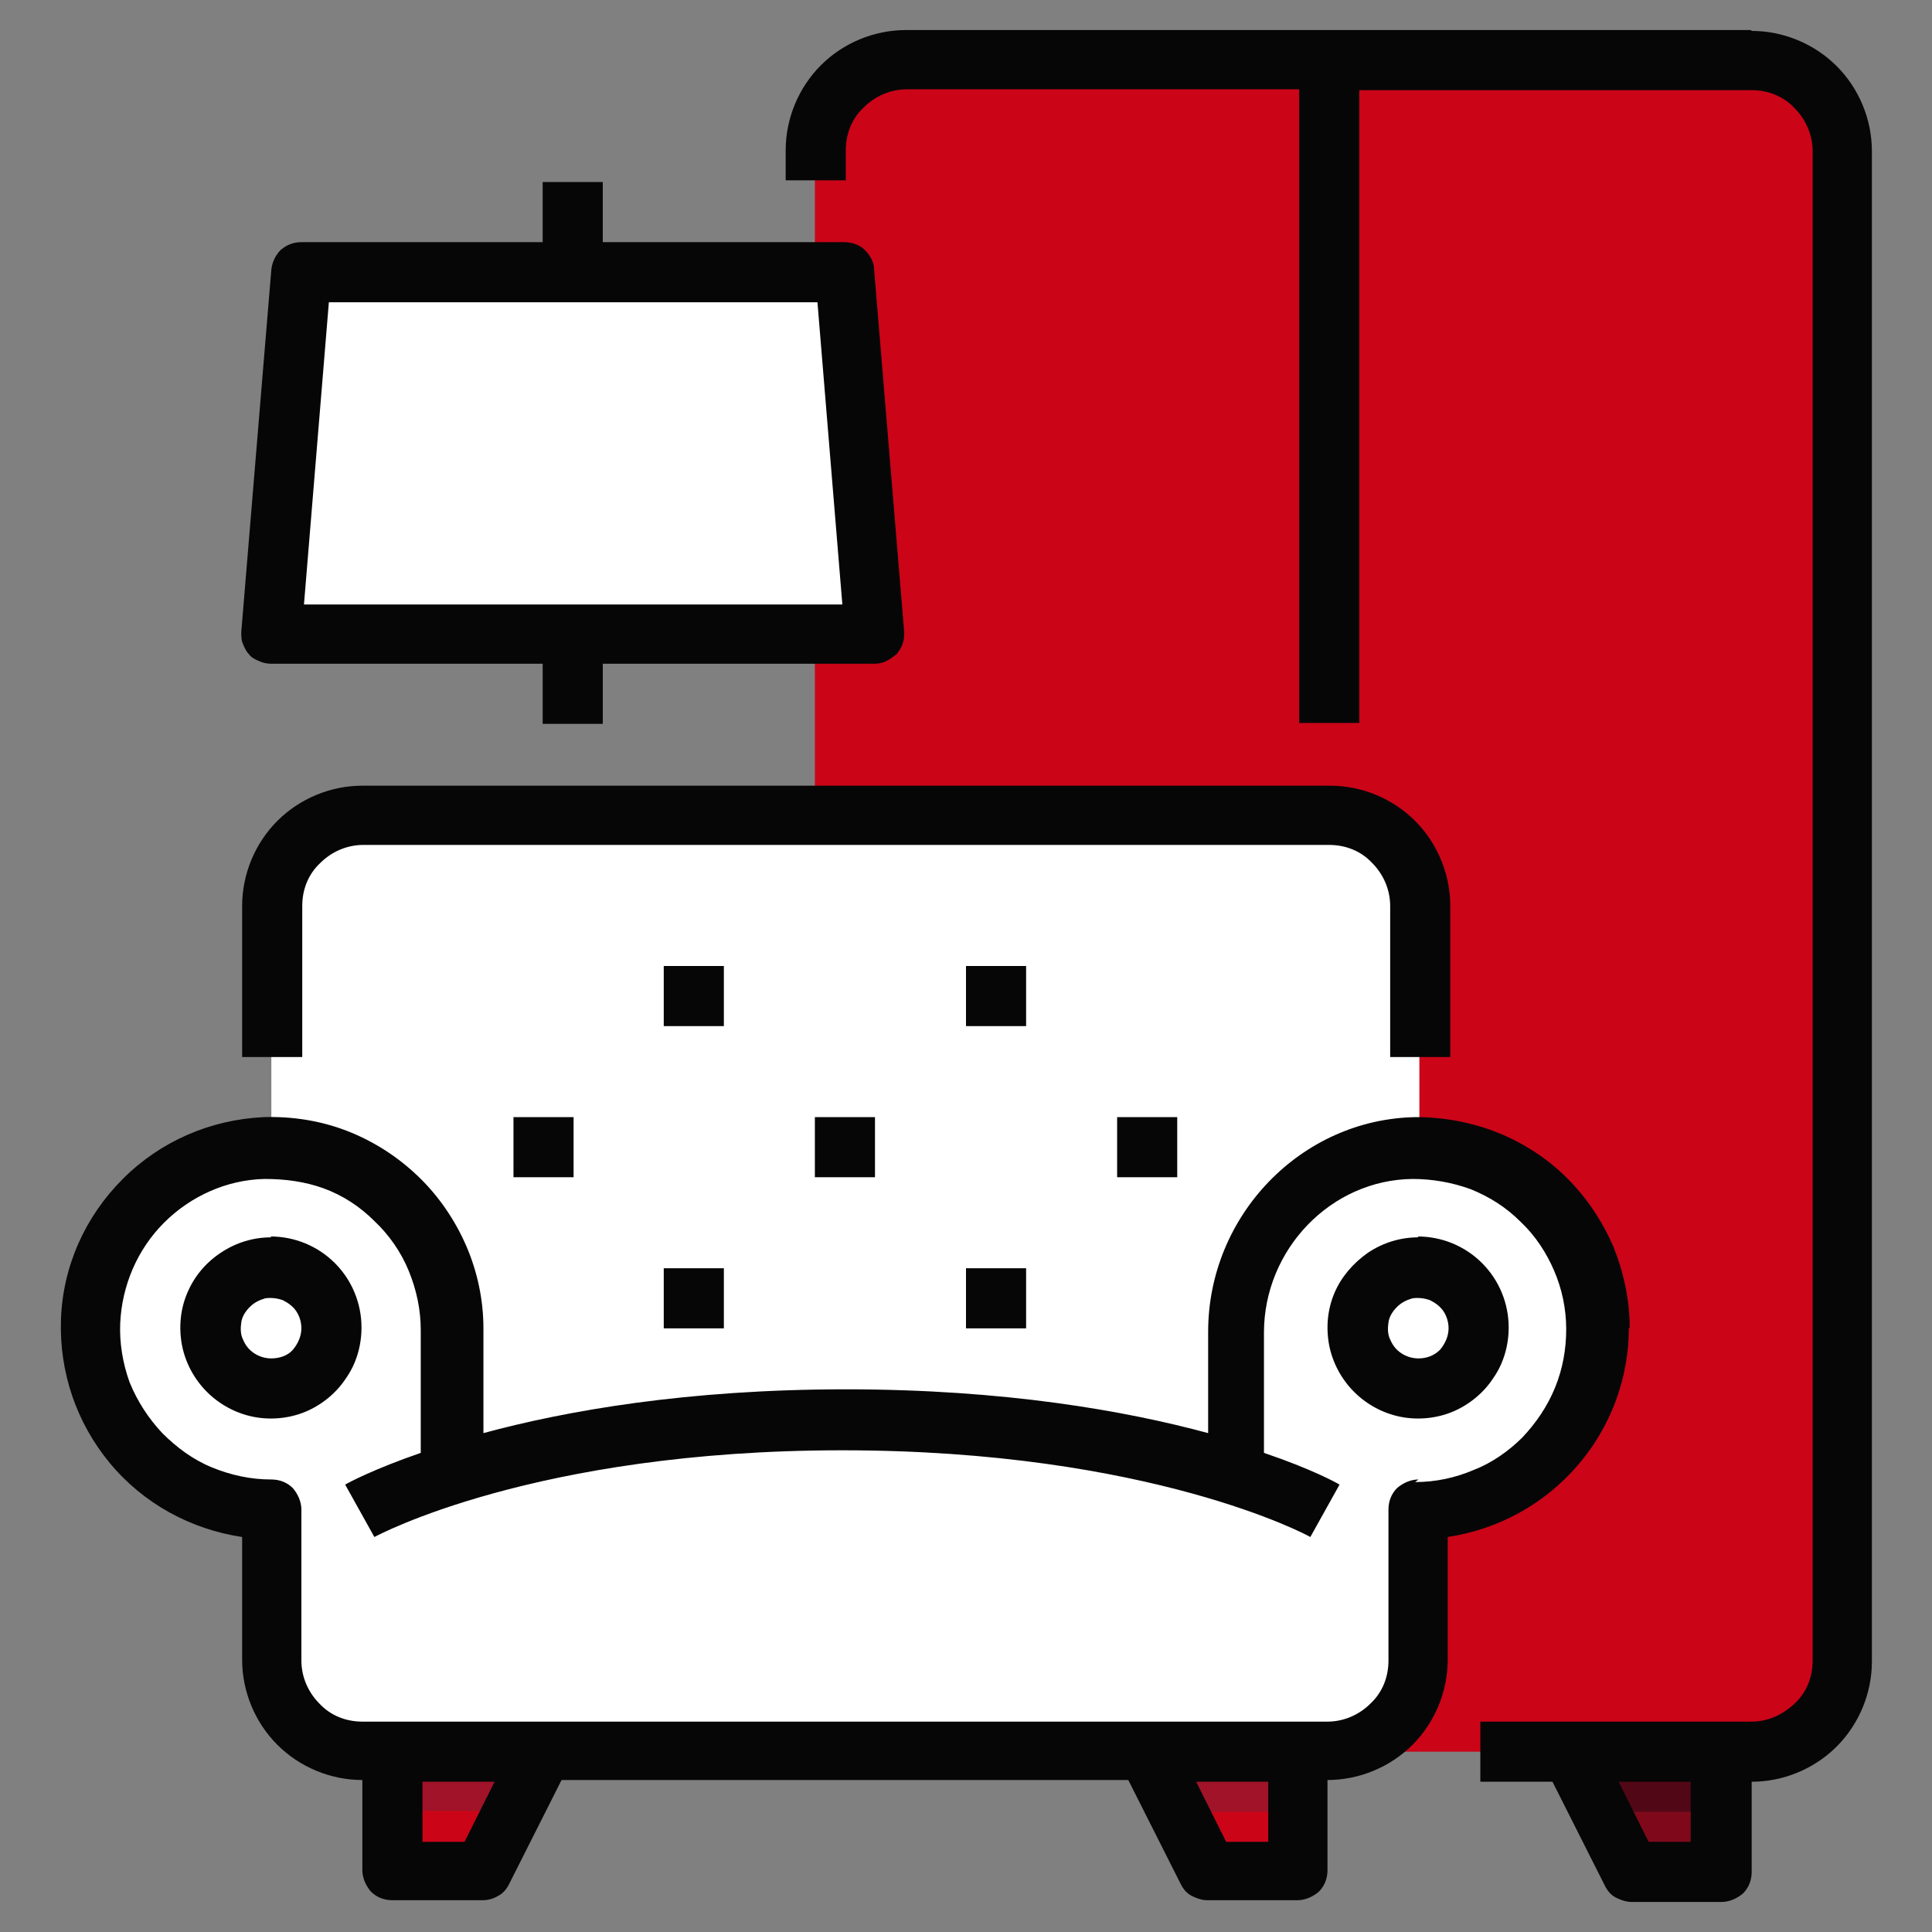
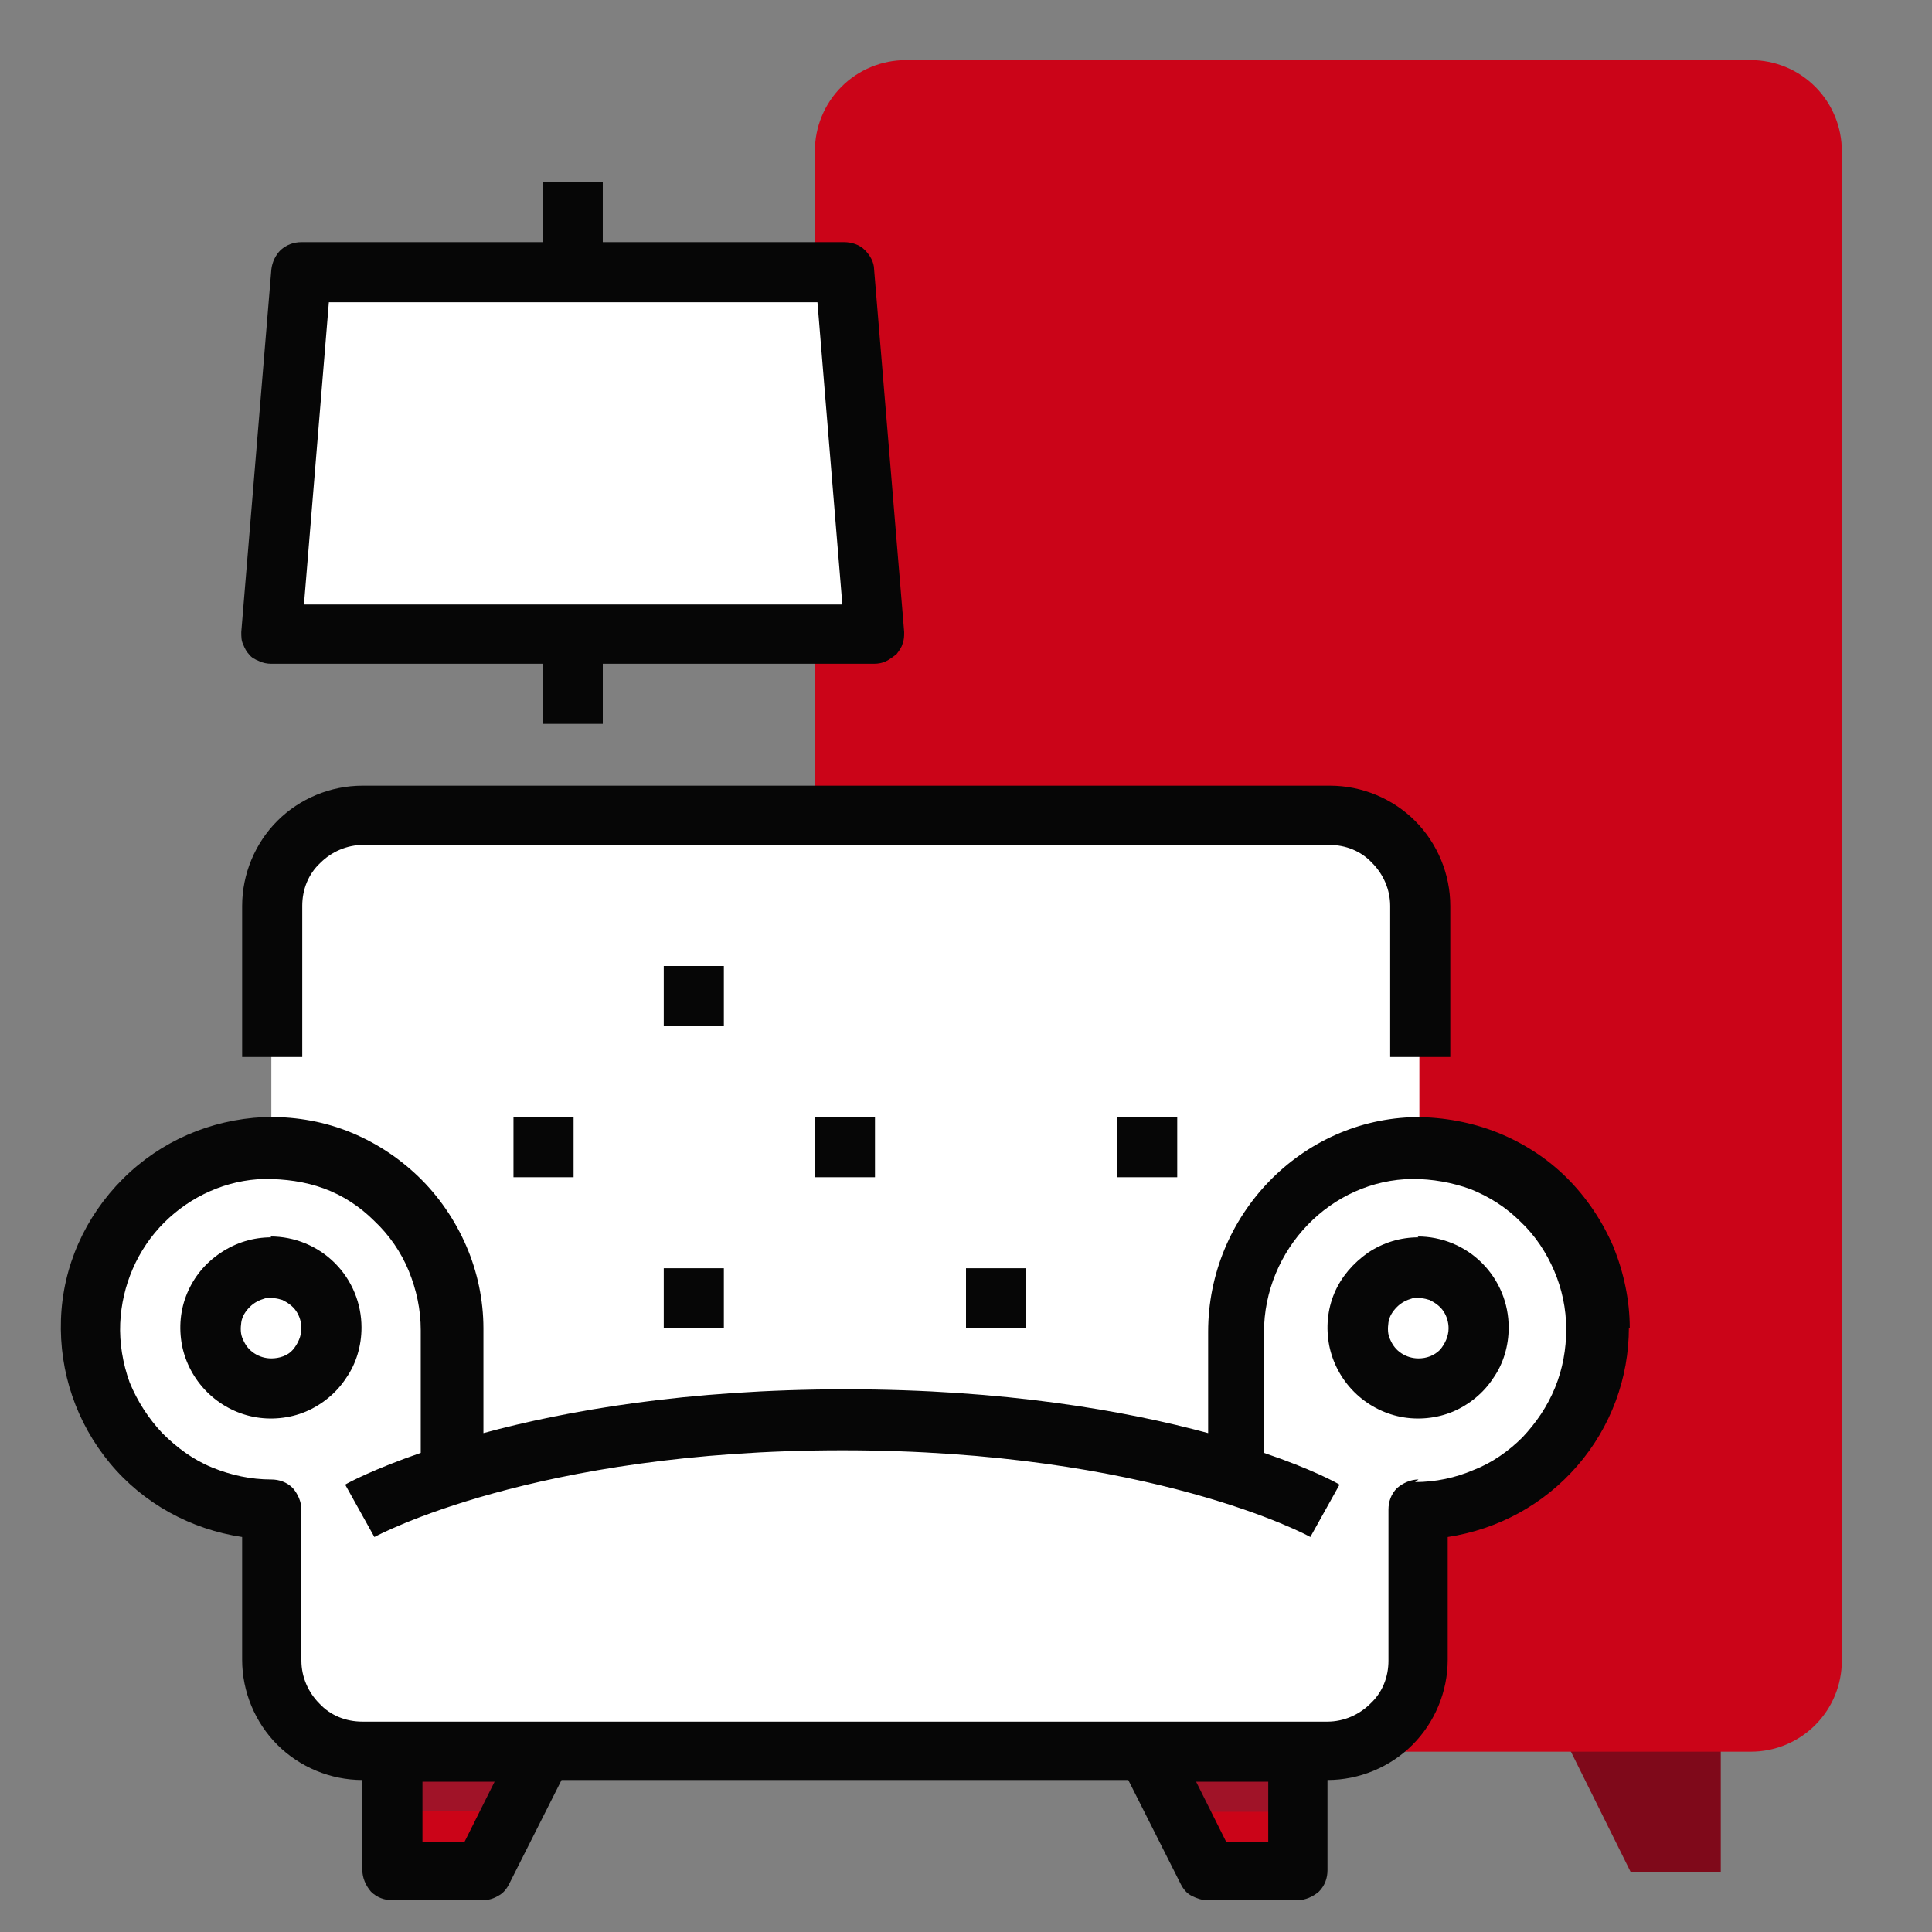
<svg xmlns="http://www.w3.org/2000/svg" id="Layer_1" version="1.1" viewBox="0 0 225 225">
  <rect x="0" y="0" width="225" height="225" fill="#808080" stroke="none" />
  <defs>
    <style>
      .st0 {
        fill: #fff;
      }

      .st1 {
        fill: #060606;
      }

      .st2 {
        fill: #cb0418;
      }

      .st3 {
        fill: #a01328;
      }

      .st4 {
        fill: #7f091a;
      }

      .st5 {
        fill: #510716;
      }
    </style>
  </defs>
  <path class="st4" d="M200.4,193.4v24.6h-10.5l-7-14.1v-10.5h17.6Z" />
-   <path class="st5" d="M200.4,193.4v17.6h-14.1l-3.5-7v-10.5h17.6Z" />
  <path class="st2" d="M94.9,203.9V17.6c0-2.8,1.1-5.5,3.1-7.5,2-2,4.7-3.1,7.5-3.1h98.4c2.8,0,5.5,1.1,7.5,3.1,2,2,3.1,4.7,3.1,7.5v175.8c0,2.8-1.1,5.5-3.1,7.5s-4.7,3.1-7.5,3.1h-109Z" />
  <path class="st2" d="M151.2,193.4v24.6h-10.5l-7-14.1v-10.5h17.6Z" />
  <path class="st3" d="M151.2,193.4v17.6h-14.1l-3.5-7v-10.5h17.6Z" />
  <path class="st2" d="M63.3,193.4v10.5l-7,14.1h-10.5v-24.6h17.6Z" />
-   <path class="st3" d="M63.3,193.4v10.5l-3.5,7h-14.1v-17.6h17.6Z" />
+   <path class="st3" d="M63.3,193.4v10.5l-3.5,7h-14.1v-17.6Z" />
  <path class="st0" d="M31.6,175.8v-70.3c0-2.8,1.1-5.5,3.1-7.5,2-2,4.7-3.1,7.5-3.1h112.5c2.8,0,5.5,1.1,7.5,3.1,2,2,3.1,4.7,3.1,7.5v70.3H31.6Z" />
  <path class="st0" d="M144.1,172.3v-17.2c0-11.6,9.2-21.2,20.7-21.4,2.8,0,5.6.5,8.1,1.5,2.6,1,4.9,2.6,6.9,4.5,2,1.9,3.6,4.3,4.7,6.8,1.1,2.6,1.7,5.3,1.7,8.1,0,2.8-.5,5.5-1.6,8.1-1,2.6-2.6,4.9-4.6,6.9s-4.3,3.5-6.9,4.6c-2.6,1.1-5.3,1.6-8.1,1.6v17.6c0,2.8-1.1,5.5-3.1,7.5s-4.7,3.1-7.5,3.1H42.2c-2.8,0-5.5-1.1-7.5-3.1s-3.1-4.7-3.1-7.5v-17.6c-4.2,0-8.3-1.2-11.7-3.6-3.5-2.3-6.2-5.6-7.8-9.5-1.6-3.9-2-8.1-1.2-12.2.8-4.1,2.8-7.9,5.8-10.8,3-2.9,6.7-5,10.8-5.8,4.1-.8,8.3-.4,12.2,1.2,3.9,1.6,7.1,4.3,9.5,7.8,2.3,3.5,3.6,7.5,3.6,11.7v17.6s14.1-7,45.7-7,45.7,7,45.7,7Z" />
  <path class="st0" d="M102,73.8H31.6l3.5-42.2h63.3l3.5,42.2Z" />
  <path class="st1" d="M31.6,144.1c-2.1,0-4.1.6-5.9,1.8s-3.1,2.8-3.9,4.7c-.8,1.9-1,4-.6,6.1.4,2,1.4,3.9,2.9,5.4,1.5,1.5,3.4,2.5,5.4,2.9s4.2.2,6.1-.6c1.9-.8,3.6-2.2,4.7-3.9,1.2-1.7,1.8-3.8,1.8-5.9,0-2.8-1.1-5.5-3.1-7.5-2-2-4.7-3.1-7.5-3.1h0ZM31.6,158.2c-.7,0-1.4-.2-2-.6-.6-.4-1-.9-1.3-1.6-.3-.6-.3-1.3-.2-2,.1-.7.5-1.3,1-1.8.5-.5,1.1-.8,1.8-1,.7-.1,1.4,0,2,.2.6.3,1.2.7,1.6,1.3.4.6.6,1.3.6,2,0,.9-.4,1.8-1,2.5s-1.6,1-2.5,1Z" />
  <path class="st1" d="M165.2,144.1c-2.1,0-4.1.6-5.9,1.8-1.7,1.2-3.1,2.8-3.9,4.7-.8,1.9-1,4-.6,6.1.4,2,1.4,3.9,2.9,5.4,1.5,1.5,3.4,2.5,5.4,2.9s4.2.2,6.1-.6c1.9-.8,3.6-2.2,4.7-3.9,1.2-1.7,1.8-3.8,1.8-5.9,0-2.8-1.1-5.5-3.1-7.5-2-2-4.7-3.1-7.5-3.1h0ZM165.2,158.2c-.7,0-1.4-.2-2-.6-.6-.4-1-.9-1.3-1.6-.3-.6-.3-1.3-.2-2,.1-.7.5-1.3,1-1.8.5-.5,1.1-.8,1.8-1,.7-.1,1.4,0,2,.2.6.3,1.2.7,1.6,1.3.4.6.6,1.3.6,2,0,.9-.4,1.8-1,2.5-.7.7-1.6,1-2.5,1Z" />
  <path class="st1" d="M189.8,154.7c0-3.3-.7-6.5-1.9-9.5-1.3-3-3.1-5.7-5.4-8-2.3-2.3-5.1-4.1-8.1-5.3-3-1.2-6.3-1.8-9.5-1.8-13.3.2-24.2,11.4-24.2,25v11.8c-9.6-2.6-23.7-5.1-42.2-5.1s-32.6,2.5-42.2,5.1v-12.2c0-3.3-.7-6.6-2-9.6-1.3-3-3.2-5.8-5.6-8.1-2.4-2.3-5.2-4.1-8.3-5.3-3.1-1.2-6.4-1.7-9.7-1.6-6.2.3-12,2.8-16.4,7.2-4.4,4.4-7,10.2-7.2,16.4-.2,6.1,1.8,12,5.7,16.7,3.9,4.7,9.4,7.7,15.4,8.6v14.3c0,3.7,1.5,7.3,4.1,9.9,2.6,2.6,6.2,4.1,9.9,4.1v10.5c0,.9.4,1.8,1,2.5.7.7,1.6,1,2.5,1h10.5c.7,0,1.3-.2,1.8-.5.6-.3,1-.8,1.3-1.4l6.1-12.1h66l6.1,12.1c.3.6.7,1.1,1.3,1.4.6.3,1.2.5,1.8.5h10.5c.9,0,1.8-.4,2.5-1,.7-.7,1-1.6,1-2.5v-10.5c3.7,0,7.3-1.5,9.9-4.1,2.6-2.6,4.1-6.2,4.1-9.9v-14.3c5.9-.9,11.2-3.8,15.1-8.3,3.9-4.5,6-10.2,6-16.1h0ZM54.1,214.5h-4.9v-7h8.4l-3.5,7ZM147.7,214.5h-4.9l-3.5-7h8.4v7ZM165.2,172.3c-.9,0-1.8.4-2.5,1-.7.7-1,1.6-1,2.5v17.6c0,1.9-.7,3.7-2.1,5-1.3,1.3-3.1,2.1-5,2.1H42.2c-1.9,0-3.7-.7-5-2.1-1.3-1.3-2.1-3.1-2.1-5v-17.6c0-.9-.4-1.8-1-2.5-.7-.7-1.6-1-2.5-1-2.4,0-4.7-.5-6.9-1.4-2.2-.9-4.1-2.3-5.8-4-1.6-1.7-2.9-3.7-3.8-5.9-.8-2.2-1.2-4.6-1.1-6.9.2-4.4,2-8.6,5.1-11.7,3.1-3.1,7.3-5,11.7-5.1,2.4,0,4.7.3,6.9,1.1,2.2.8,4.2,2.1,5.9,3.8,1.7,1.6,3.1,3.6,4,5.8s1.4,4.5,1.4,6.9v14.3c-5.5,1.9-8.5,3.5-8.8,3.7l3.4,6.1c.2-.1,18.6-10.1,54.5-10.1s54.4,10,54.5,10.1l3.4-6.1c-.3-.2-3.2-1.8-8.8-3.7v-14c0-9.7,7.8-17.8,17.3-17.9,2.3,0,4.6.4,6.8,1.2,2.2.9,4.1,2.1,5.8,3.8,1.7,1.6,3,3.6,3.9,5.7.9,2.1,1.4,4.4,1.4,6.8,0,2.3-.4,4.6-1.3,6.8-.9,2.2-2.2,4.1-3.8,5.8-1.6,1.6-3.6,3-5.7,3.8-2.1.9-4.4,1.4-6.8,1.4h0Z" />
  <path class="st1" d="M35.2,105.5c0-1.9.7-3.7,2.1-5,1.3-1.3,3.1-2.1,5-2.1h112.5c1.9,0,3.7.7,5,2.1,1.3,1.3,2.1,3.1,2.1,5v17.6h7v-17.6c0-3.7-1.5-7.3-4.1-9.9-2.6-2.6-6.2-4.1-9.9-4.1H42.2c-3.7,0-7.3,1.5-9.9,4.1-2.6,2.6-4.1,6.2-4.1,9.9v17.6h7v-17.6Z" />
  <path class="st1" d="M77.3,112.5h7v7h-7v-7Z" />
  <path class="st1" d="M94.9,130.1h7v7h-7v-7Z" />
  <path class="st1" d="M59.8,130.1h7v7h-7v-7Z" />
  <path class="st1" d="M77.3,147.7h7v7h-7v-7Z" />
-   <path class="st1" d="M112.5,112.5h7v7h-7v-7Z" />
  <path class="st1" d="M130.1,130.1h7v7h-7v-7Z" />
  <path class="st1" d="M112.5,147.7h7v7h-7v-7Z" />
-   <path class="st1" d="M203.9,3.5h-98.4c-3.7,0-7.3,1.5-9.9,4.1-2.6,2.6-4.1,6.2-4.1,9.9v3.5h7v-3.5c0-1.9.7-3.7,2.1-5,1.3-1.3,3.1-2.1,5-2.1h45.7v73.8h7V10.5h45.7c1.9,0,3.7.7,5,2.1,1.3,1.3,2.1,3.1,2.1,5v175.8c0,1.9-.7,3.7-2.1,5s-3.1,2.1-5,2.1h-31.6v7h8.4l6.1,12.1c.3.6.7,1.1,1.3,1.4.6.3,1.2.5,1.8.5h10.5c.9,0,1.8-.4,2.5-1,.7-.7,1-1.6,1-2.5v-10.5c3.7,0,7.3-1.5,9.9-4.1,2.6-2.6,4.1-6.2,4.1-9.9V17.6c0-3.7-1.5-7.3-4.1-9.9-2.6-2.6-6.2-4.1-9.9-4.1h0ZM196.9,214.5h-4.9l-3.5-7h8.4v7Z" />
  <path class="st1" d="M31.6,77.3h31.6v7h7v-7h31.6c.5,0,1-.1,1.4-.3.4-.2.8-.5,1.2-.8.3-.4.6-.8.7-1.2.2-.5.2-.9.2-1.4l-3.5-42.2c0-.9-.5-1.7-1.1-2.3-.6-.6-1.5-.9-2.4-.9h-28.1v-7h-7v7h-28.1c-.9,0-1.7.3-2.4.9-.6.6-1,1.4-1.1,2.3l-3.5,42.2c0,.5,0,1,.2,1.4.2.5.4.9.7,1.2.3.4.7.6,1.2.8.4.2.9.3,1.4.3h0ZM38.4,35.2h56.8l2.9,35.2h-62.7l2.9-35.2Z" />
</svg>